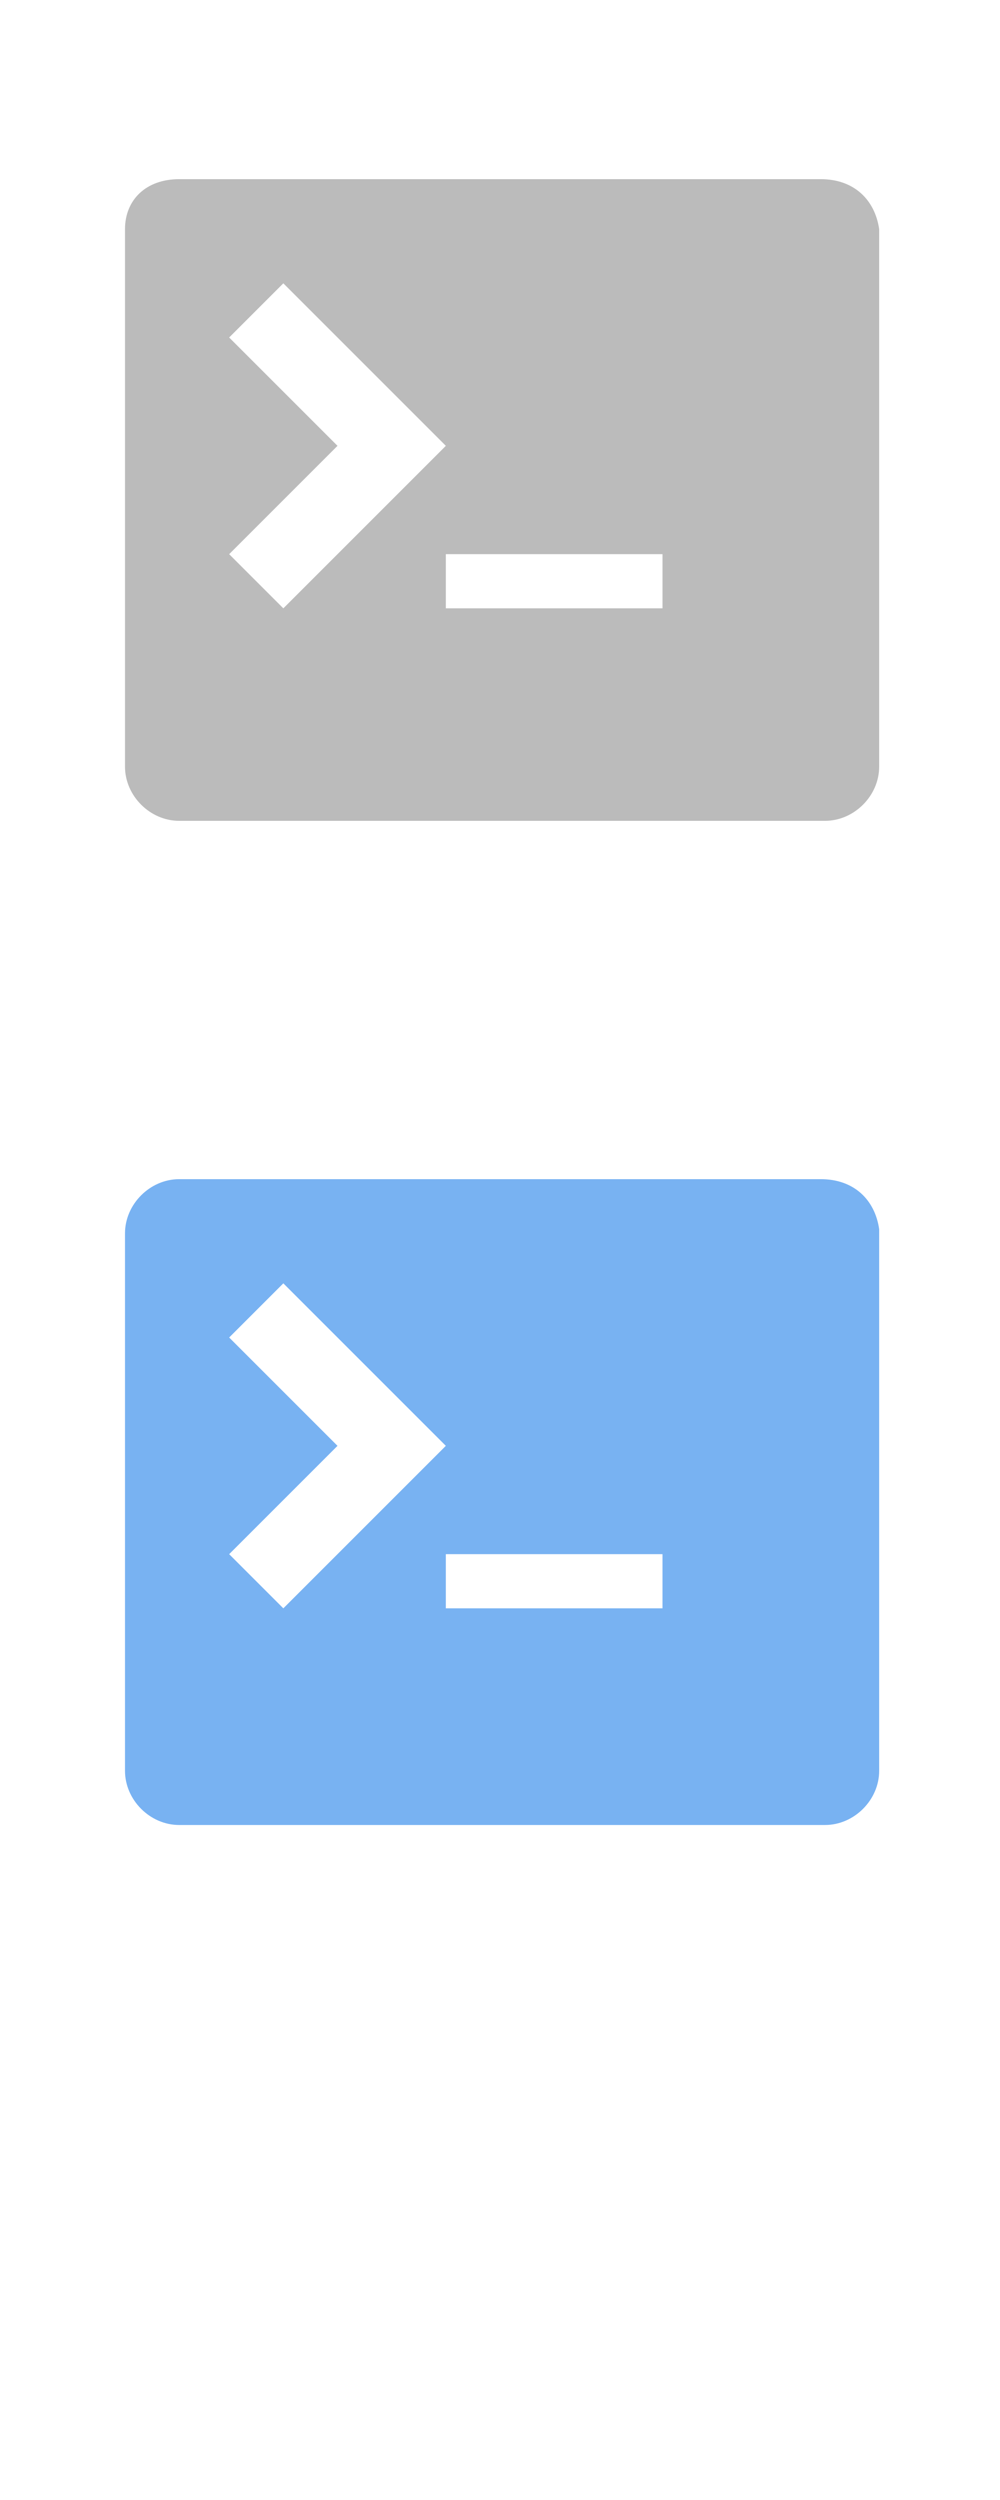
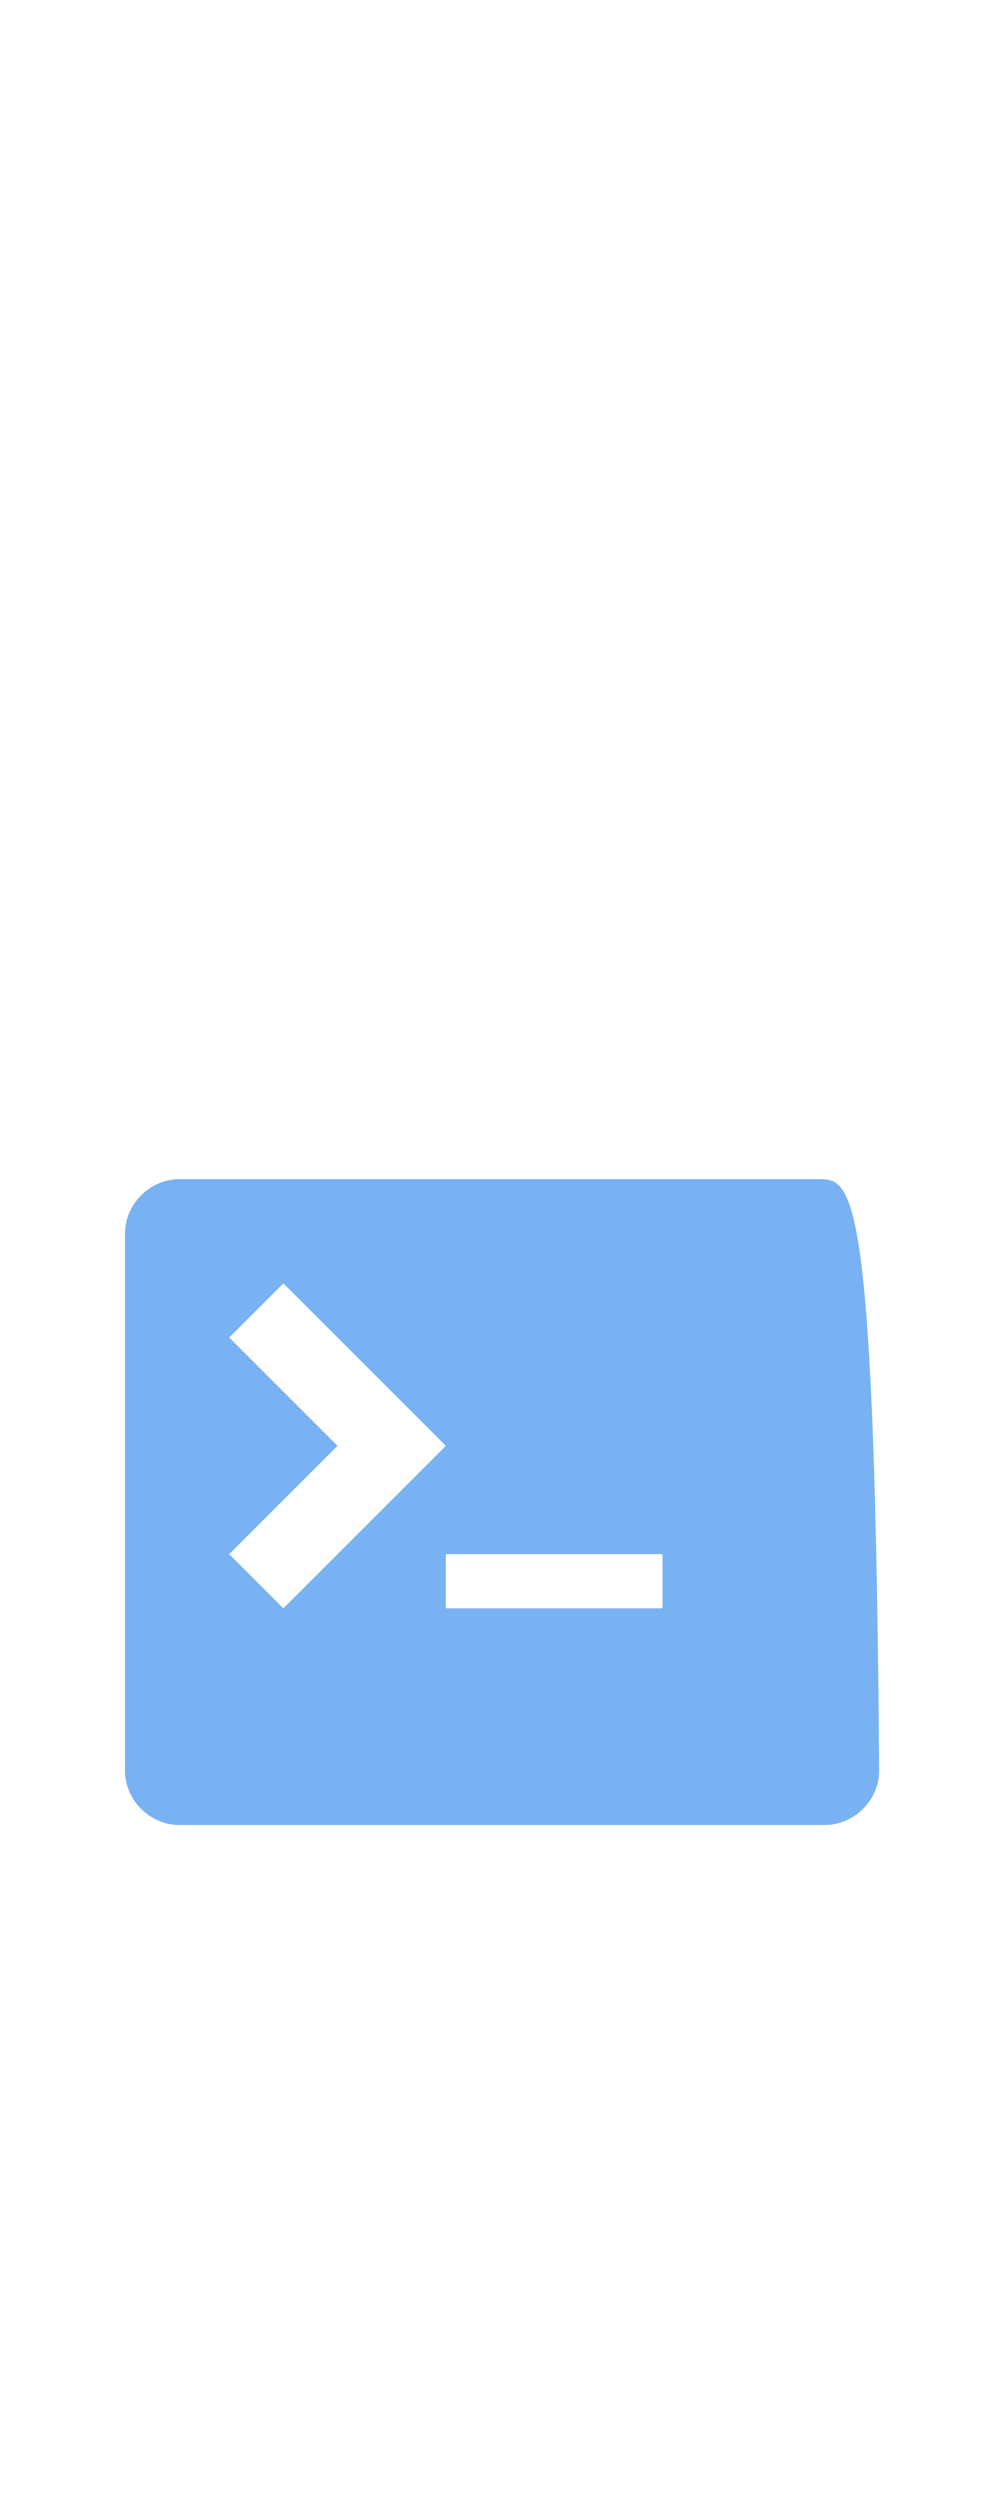
<svg xmlns="http://www.w3.org/2000/svg" width="24px" height="60px">
  <title>Octicons Terminal Icon</title>
  <description>Octicons Terminal Icon by GitHub is licensed under the  SIL OFL 1.1 license.</description>
-   <path fill="#BBBBBB" d="M19.7,4.3H4.3C3.5,4.3,3,4.8,3,5.5v12.9c0,0.7,0.6,1.3,1.3,1.3h15.5c0.7,0,1.3-0.6,1.3-1.3V5.5                             C21,4.8,20.5,4.3,19.7,4.3z M5.5,13.3l2.6-2.6L5.5,8.1l1.3-1.3l3.9,3.9l-3.9,3.9L5.5,13.3z M15.9,14.6h-5.2v-1.3h5.2V14.6z" />
-   <path fill="#78B2F2" d="M19.7,28.3H4.3c-0.7,0-1.3,0.6-1.3,1.3v12.9c0,0.7,0.6,1.3,1.3,1.3h15.5c0.7,0,1.3-0.6,1.3-1.3V29.5                             C21,28.8,20.5,28.3,19.7,28.3z M5.5,37.3l2.6-2.6l-2.6-2.6l1.3-1.3l3.9,3.9l-3.9,3.9L5.5,37.3z M15.9,38.6h-5.2v-1.3h5.2V38.6z" />
+   <path fill="#78B2F2" d="M19.7,28.3H4.3c-0.7,0-1.3,0.6-1.3,1.3v12.9c0,0.7,0.6,1.3,1.3,1.3h15.5c0.7,0,1.3-0.6,1.3-1.3C21,28.8,20.5,28.3,19.7,28.3z M5.5,37.3l2.6-2.6l-2.6-2.6l1.3-1.3l3.9,3.9l-3.9,3.9L5.5,37.3z M15.9,38.6h-5.2v-1.3h5.2V38.6z" />
</svg>